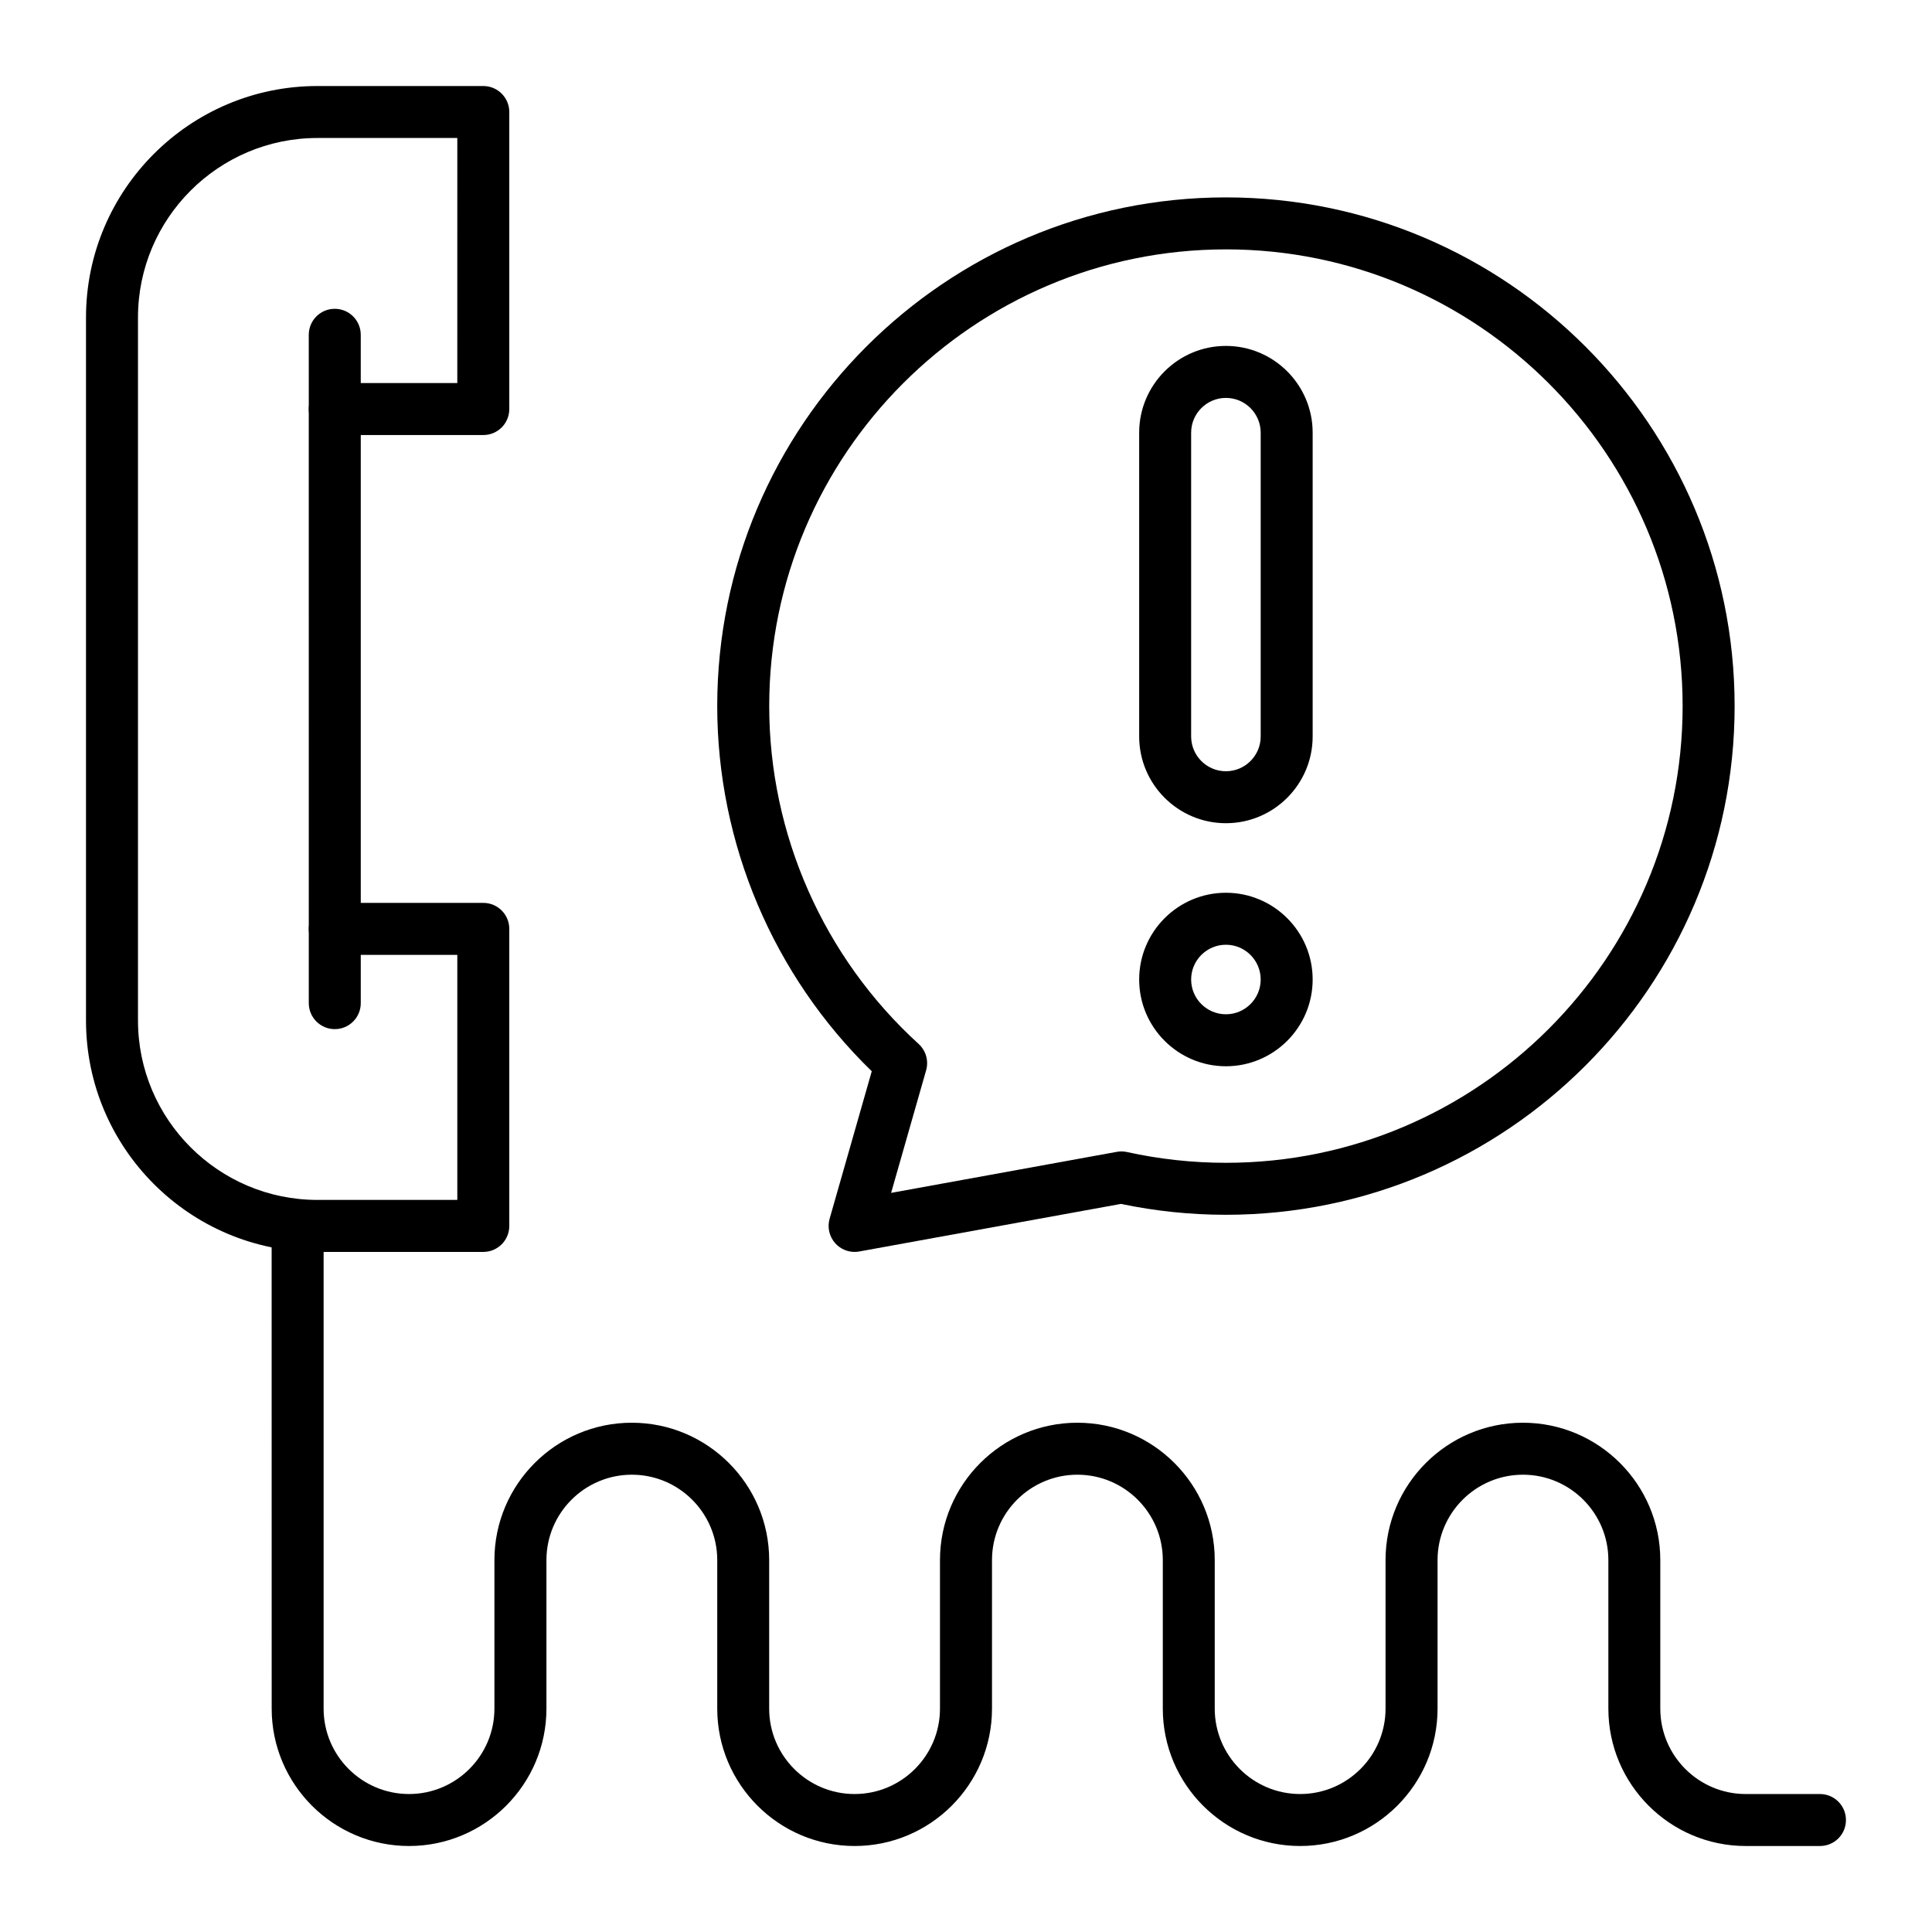
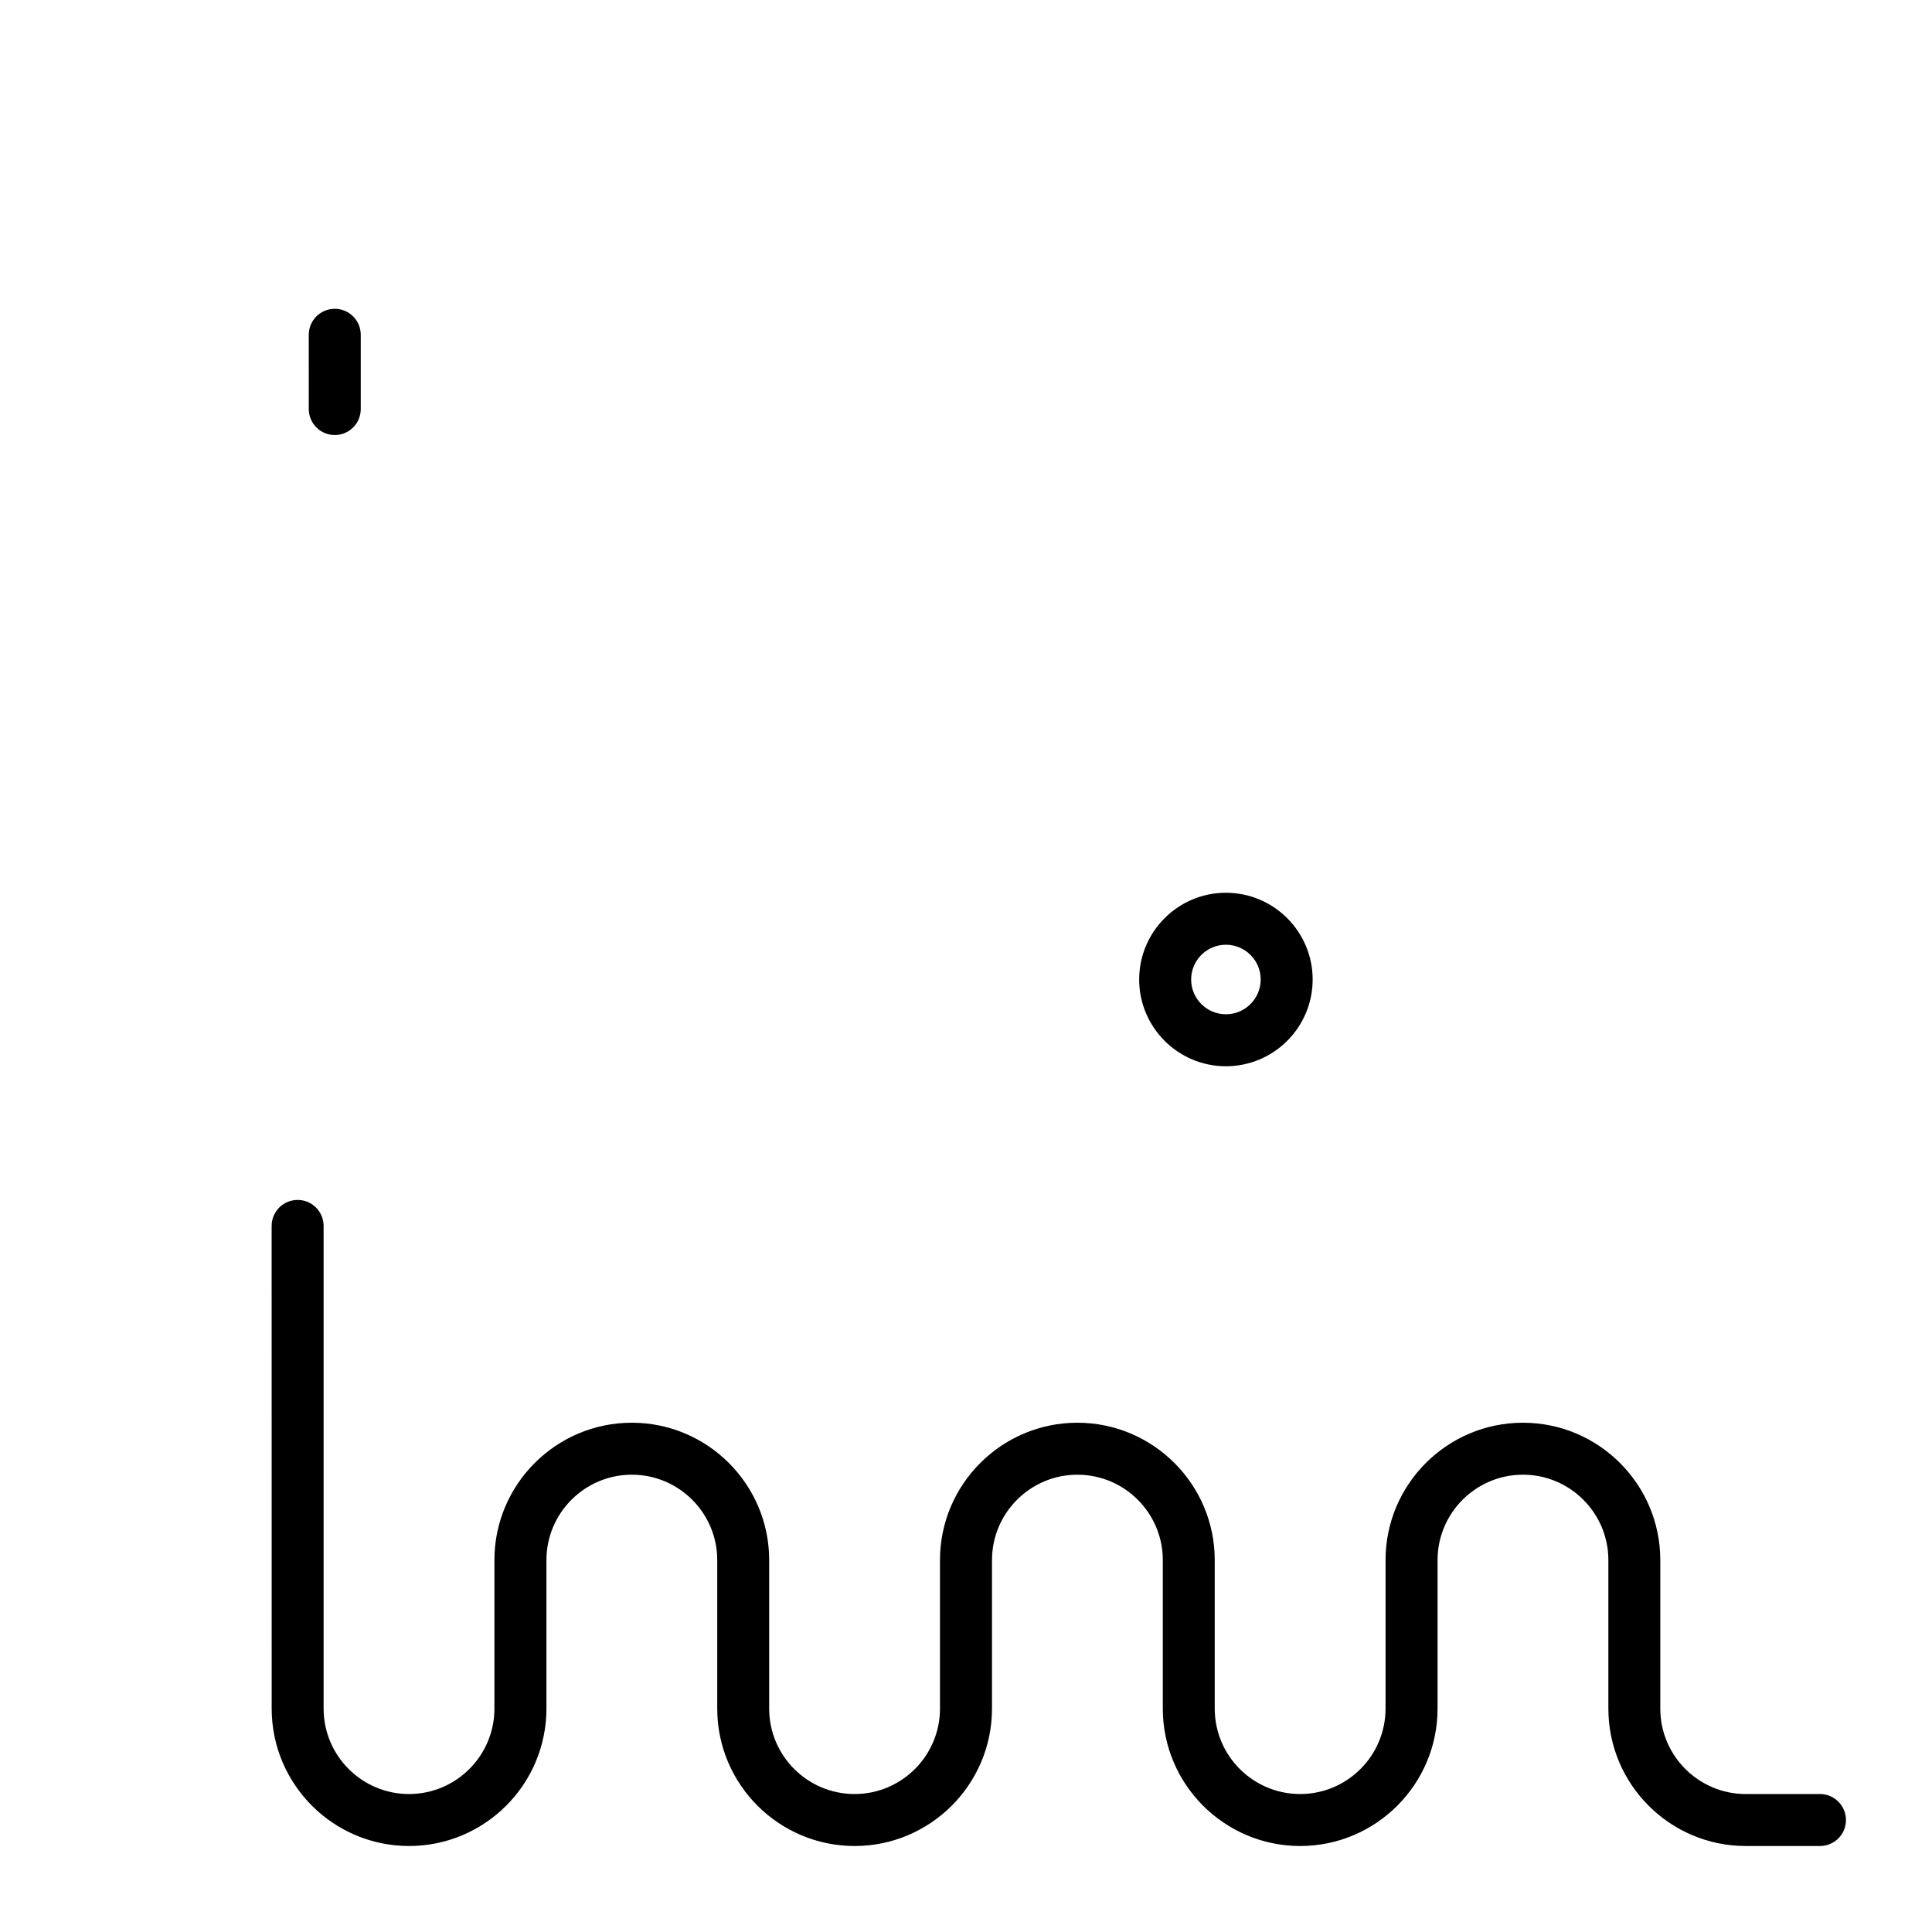
<svg xmlns="http://www.w3.org/2000/svg" fill="#000000" width="800px" height="800px" version="1.1" viewBox="144 144 512 512">
  <g>
-     <path d="m272.08 475.77h-43.953c-33.82 0-61.336-27.516-61.336-61.336v-186.3c0-33.82 27.516-61.336 61.336-61.336h43.953c3.805 0 6.887 3.082 6.887 6.887v78.719c0 3.805-3.082 6.887-6.887 6.887l-32.473 0.004v123.98h32.473c3.805 0 6.887 3.082 6.887 6.887v78.719c0 3.809-3.082 6.891-6.887 6.891zm-43.953-295.2c-26.223 0-47.559 21.336-47.559 47.559v186.3c0 26.227 21.336 47.562 47.559 47.562h37.066v-64.945h-32.473c-3.805 0-6.887-3.082-6.887-6.887l-0.004-137.76c0-3.805 3.082-6.887 6.887-6.887h32.473l0.004-64.945z" />
-     <path d="m232.72 416.73c-3.805 0-6.887-3.082-6.887-6.887v-19.68c0-3.805 3.082-6.887 6.887-6.887s6.887 3.082 6.887 6.887v19.68c0 3.805-3.082 6.887-6.887 6.887z" />
    <path d="m232.72 259.29c-3.805 0-6.887-3.082-6.887-6.887l-0.004-19.68c0-3.805 3.082-6.887 6.887-6.887 3.805 0 6.887 3.082 6.887 6.887v19.68c0.004 3.805-3.078 6.887-6.883 6.887z" />
    <path d="m626.32 633.21h-19.68c-20.074 0-36.406-16.332-36.406-36.406v-39.359c0-12.48-10.152-22.633-22.633-22.633-12.48 0-22.633 10.152-22.633 22.633v39.359c0 20.074-16.332 36.406-36.406 36.406s-36.406-16.332-36.406-36.406v-39.359c0-12.48-10.152-22.633-22.633-22.633-12.48 0-22.633 10.152-22.633 22.633v39.359c0 20.074-16.332 36.406-36.406 36.406s-36.406-16.332-36.406-36.406v-39.359c0-12.48-10.152-22.633-22.633-22.633-12.48 0-22.633 10.152-22.633 22.633v39.359c0 20.074-16.332 36.406-36.406 36.406s-36.406-16.332-36.406-36.406l-0.012-127.92c0-3.805 3.082-6.887 6.887-6.887s6.887 3.082 6.887 6.887v127.92c0 12.48 10.152 22.633 22.633 22.633s22.633-10.152 22.633-22.633v-39.359c0-20.074 16.332-36.406 36.406-36.406 20.074 0 36.406 16.332 36.406 36.406v39.359c0 12.48 10.152 22.633 22.633 22.633 12.48 0 22.633-10.152 22.633-22.633v-39.359c0-20.074 16.332-36.406 36.406-36.406s36.406 16.332 36.406 36.406v39.359c0 12.48 10.152 22.633 22.633 22.633s22.633-10.152 22.633-22.633v-39.359c0-20.074 16.332-36.406 36.406-36.406 20.074 0 36.406 16.332 36.406 36.406v39.359c0 12.48 10.152 22.633 22.633 22.633h19.68c3.805 0 6.887 3.082 6.887 6.887 0.012 3.805-3.07 6.887-6.875 6.887z" />
-     <path d="m370.48 475.77c-1.926 0-3.785-0.809-5.106-2.262-1.598-1.766-2.172-4.227-1.52-6.516l11.172-39.098c-26.078-25.316-40.953-60.34-40.953-96.773 0-74.332 60.477-134.81 134.81-134.81 74.332 0 134.81 60.477 134.81 134.81 0 74.332-60.477 134.81-134.81 134.81-9.348 0-18.695-0.969-27.809-2.883l-69.359 12.609c-0.41 0.078-0.824 0.113-1.234 0.113zm98.402-265.68c-66.738 0-121.03 54.297-121.03 121.03 0 34 14.43 66.633 39.594 89.535 1.934 1.762 2.707 4.469 1.988 6.988l-9.281 32.484 59.809-10.875c0.898-0.164 1.824-0.148 2.719 0.051 8.566 1.891 17.383 2.852 26.203 2.852 66.738 0 121.03-54.297 121.03-121.03 0-66.738-54.293-121.04-121.03-121.04z" />
-     <path d="m468.88 362.16c-12.676 0-22.988-10.312-22.988-22.992v-80.508c0-12.68 10.312-22.988 22.988-22.988 12.676 0 22.988 10.312 22.988 22.992v80.508c0 12.672-10.312 22.988-22.988 22.988zm0-112.71c-5.082 0-9.215 4.133-9.215 9.215v80.508c0 5.082 4.133 9.215 9.215 9.215 5.082 0 9.215-4.133 9.215-9.215v-80.508c0-5.082-4.133-9.215-9.215-9.215z" />
    <path d="m468.88 426.57c-12.676 0-22.988-10.312-22.988-22.988s10.312-22.992 22.988-22.992c12.676 0 22.988 10.312 22.988 22.992 0 12.676-10.312 22.988-22.988 22.988zm0-32.203c-5.082 0-9.215 4.133-9.215 9.215 0 5.078 4.133 9.211 9.215 9.211 5.082 0 9.215-4.133 9.215-9.215 0-5.078-4.133-9.211-9.215-9.211z" />
  </g>
</svg>